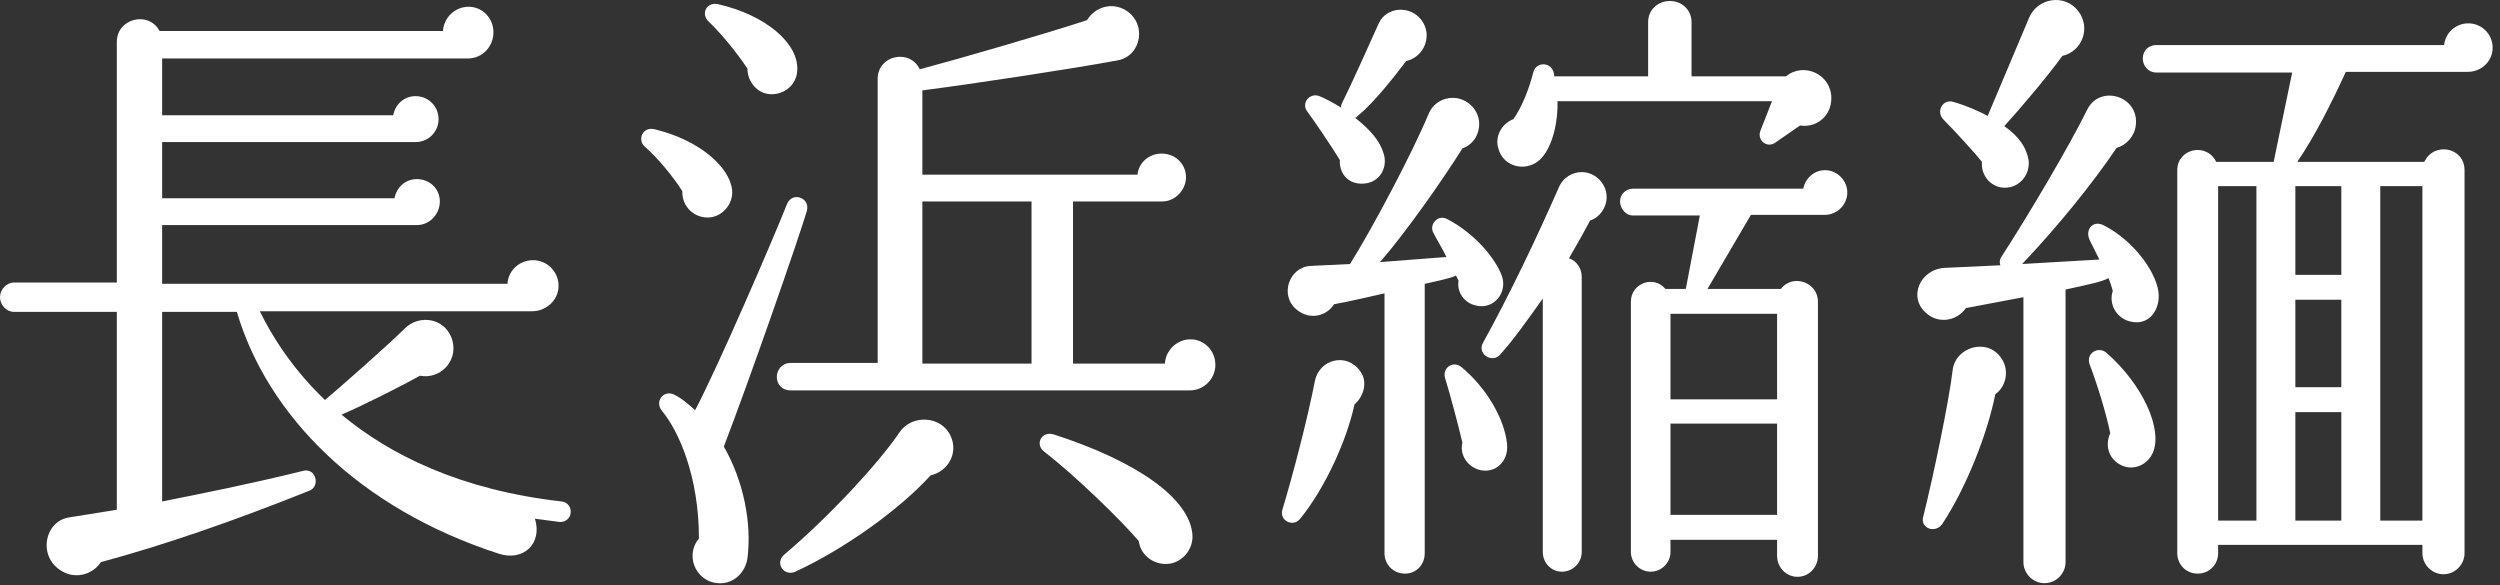
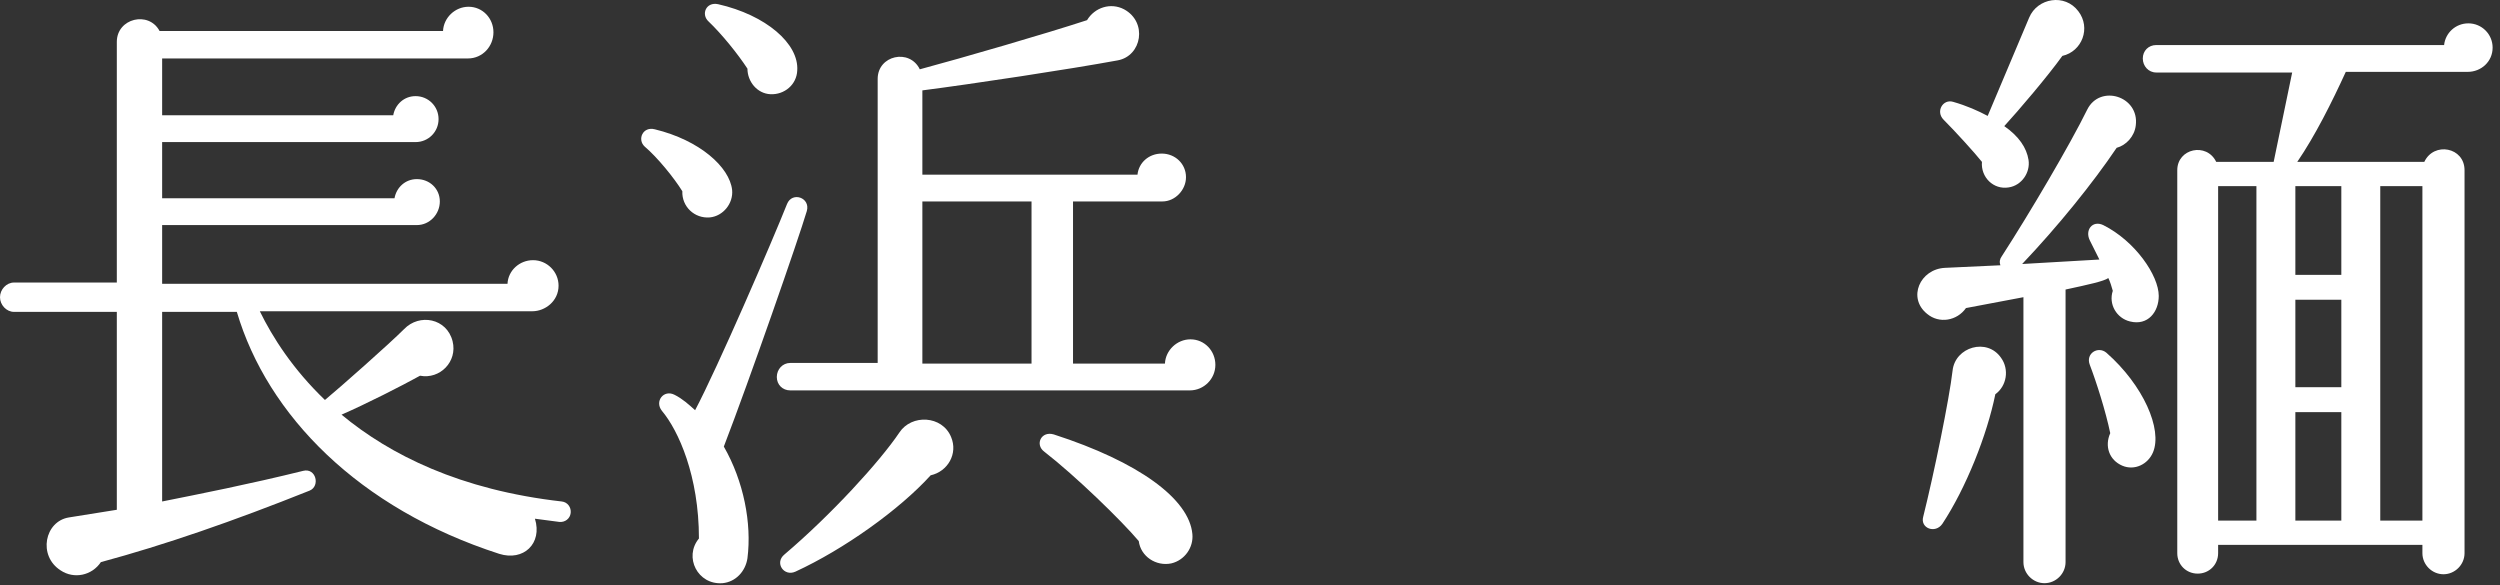
<svg xmlns="http://www.w3.org/2000/svg" width="188" height="44" viewBox="0 0 188 44" fill="none">
  <rect x="0" y="0" width="188" height="44" fill="#333333" stroke="none" />
  <path d="M42.052 39.247L40.227 39.007C40.804 40.88 39.363 42.224 37.54 41.648C26.979 38.239 20.114 31.23 17.81 23.454H12.193V37.711C15.073 37.135 18.722 36.415 22.803 35.407C23.763 35.167 24.099 36.559 23.282 36.895C17.521 39.199 12.386 40.976 7.585 42.272C6.913 43.279 5.568 43.567 4.561 42.895C2.833 41.792 3.36 39.199 5.185 38.911L8.785 38.335V23.454H1.057C0.48 23.454 0 22.926 0 22.35C0 21.773 0.48 21.246 1.057 21.246H8.785V3.148C8.785 1.372 11.185 0.796 12.001 2.332H33.315C33.363 1.324 34.227 0.508 35.235 0.508C36.291 0.508 37.107 1.372 37.107 2.428C37.107 3.484 36.291 4.396 35.188 4.396H12.193V8.669H29.571C29.715 7.853 30.387 7.229 31.251 7.229C32.211 7.229 32.98 7.997 32.98 8.957C32.98 9.917 32.211 10.685 31.251 10.685H12.193V14.909H29.667C29.811 14.093 30.483 13.469 31.347 13.469C32.307 13.469 33.075 14.19 33.075 15.149C33.075 16.109 32.307 16.926 31.347 16.926H12.193V21.342H38.164C38.212 20.334 39.076 19.565 40.084 19.565C41.14 19.565 42.004 20.43 42.004 21.485C42.004 22.638 40.996 23.406 40.036 23.406H19.538C20.498 25.374 22.034 27.774 24.435 30.078C25.538 29.166 29.283 25.855 30.387 24.75C31.539 23.55 33.603 23.934 34.035 25.662C34.419 27.198 33.075 28.542 31.587 28.254C30.195 29.023 27.555 30.366 25.683 31.183C29.331 34.207 34.611 36.847 42.244 37.711C42.676 37.759 42.964 38.144 42.916 38.575C42.868 39.007 42.484 39.295 42.052 39.247Z" fill="white" />
  <path d="M53.376 16.35C52.224 16.445 51.264 15.533 51.312 14.381C50.688 13.373 49.44 11.837 48.48 11.021C47.904 10.493 48.335 9.484 49.247 9.725C52.608 10.541 54.864 12.557 55.056 14.285C55.153 15.293 54.384 16.253 53.376 16.35ZM54.432 33.583C55.92 36.175 56.544 39.344 56.208 41.983C56.065 42.943 55.344 43.76 54.336 43.855C52.464 44 51.407 41.888 52.56 40.495C52.56 35.791 51.024 32.383 49.776 30.895C49.2 30.175 49.92 29.263 50.736 29.694C51.312 29.982 51.792 30.414 52.272 30.847C53.952 27.679 58.08 18.125 59.185 15.341C59.569 14.381 60.961 14.861 60.673 15.869C60.049 17.981 56.353 28.591 54.432 33.583ZM57.937 7.085C56.928 7.036 56.208 6.124 56.208 5.164C55.489 4.061 54.288 2.572 53.281 1.612C52.704 1.084 53.088 0.124 54 0.315C57.601 1.132 60.097 3.292 59.952 5.309C59.905 6.364 58.992 7.133 57.937 7.085ZM89.475 29.358H59.425C58.849 29.358 58.416 28.927 58.416 28.351C58.416 27.774 58.849 27.294 59.425 27.294H66.001V5.933C66.001 4.156 68.402 3.628 69.169 5.212C72.386 4.349 78.674 2.524 81.746 1.516C82.323 0.556 83.523 0.172 84.531 0.7C86.307 1.66 85.875 4.204 84.051 4.54C80.403 5.212 73.106 6.316 69.362 6.797V13.133H85.539C85.635 12.221 86.403 11.549 87.363 11.549C88.371 11.549 89.187 12.317 89.187 13.325C89.187 14.285 88.371 15.149 87.411 15.149H80.691V27.342H87.603C87.651 26.334 88.515 25.518 89.523 25.518C90.579 25.518 91.396 26.382 91.396 27.438C91.396 28.494 90.531 29.358 89.475 29.358ZM69.986 35.743C67.633 38.335 63.457 41.312 59.809 42.991C58.945 43.376 58.225 42.319 58.992 41.695C62.497 38.72 66.145 34.735 67.633 32.526C68.545 31.135 70.85 31.23 71.522 32.862C72.05 34.11 71.281 35.455 69.986 35.743ZM69.362 27.342H77.571V15.149H69.362V27.342ZM88.083 42.367C86.931 42.607 85.779 41.84 85.635 40.688C84.339 39.151 80.882 35.791 78.531 33.967C77.81 33.438 78.29 32.383 79.25 32.671C85.635 34.735 89.427 37.52 89.667 40.159C89.763 41.167 89.091 42.128 88.083 42.367Z" fill="white" />
-   <path d="M101.857 30.414C101.282 33.102 99.649 36.703 97.777 39.007C97.249 39.68 96.193 39.151 96.433 38.335C97.249 35.648 98.353 31.375 98.882 28.639C99.218 27.006 101.282 26.479 102.29 27.918C102.866 28.686 102.578 29.79 101.857 30.414ZM110.978 22.974C110.114 22.782 109.538 21.966 109.682 21.102L109.49 20.718C109.202 20.91 107.57 21.246 107.139 21.342V41.6C107.139 42.464 106.515 43.136 105.65 43.136C104.786 43.136 104.114 42.464 104.114 41.6V22.061C103.25 22.254 101.426 22.686 100.321 22.878C99.746 23.79 98.497 24.078 97.537 23.31C96.193 22.254 96.913 20.094 98.546 19.998L101.521 19.854C103.298 17.021 106.274 11.356 107.427 8.572C107.763 7.757 108.578 7.276 109.49 7.372C110.547 7.517 111.362 8.477 111.219 9.581C111.123 10.349 110.642 10.925 109.971 11.165C108.434 13.613 105.698 17.501 103.778 19.71L108.77 19.325C108.53 18.798 108.002 17.934 107.81 17.55C107.427 16.926 108.098 16.061 108.866 16.493C110.883 17.55 112.467 19.422 112.946 20.766C113.379 22.014 112.322 23.31 110.978 22.974ZM105.746 4.588C104.882 5.74 103.202 7.853 102.145 8.669C102.145 8.669 102.05 8.812 101.906 8.86C103.057 9.772 103.778 10.589 104.066 11.597C104.354 12.604 103.778 13.709 102.578 13.805C101.426 13.901 100.706 13.085 100.754 12.029C100.178 11.069 98.737 8.957 98.305 8.381C97.825 7.757 98.497 6.94 99.218 7.229C99.601 7.372 100.321 7.757 100.849 8.093C100.849 7.997 100.849 7.9 100.897 7.805C101.666 6.269 103.01 3.244 103.682 1.756C104.258 0.508 106.034 0.364 106.898 1.516C107.763 2.668 107.09 4.3 105.746 4.588ZM110.931 35.215C110.211 34.879 109.778 34.062 109.971 33.295C109.73 32.19 108.963 29.358 108.675 28.446C108.434 27.679 109.25 27.102 109.874 27.582C111.747 29.118 113.139 31.471 113.331 33.391C113.474 34.927 112.131 35.791 110.931 35.215ZM119.571 16.589C119.043 17.598 118.515 18.51 117.987 19.422C118.563 19.613 118.947 20.189 118.947 20.814V41.504C118.947 42.319 118.275 42.991 117.459 42.991C116.643 42.991 116.018 42.319 116.018 41.504V22.446C114.963 23.934 113.81 25.566 112.803 26.67C112.226 27.342 111.074 26.622 111.507 25.806C113.522 22.158 115.539 17.934 117.267 13.997C117.556 13.373 118.227 12.941 118.947 12.941C119.955 12.941 120.819 13.805 120.819 14.813C120.819 15.629 120.291 16.35 119.571 16.589ZM135.364 9.437L133.492 10.732C132.868 11.165 132.1 10.541 132.389 9.82L133.253 7.612H117.123C117.171 8.957 116.835 10.877 115.923 11.885C114.915 12.989 113.043 12.653 112.659 11.117C112.419 10.205 112.946 9.293 113.81 8.957C114.483 7.997 115.011 6.604 115.299 5.452C115.491 4.588 116.835 4.588 116.883 5.74H123.939V1.66C123.939 0.748 124.66 0.076 125.572 0.076C126.484 0.076 127.204 0.748 127.204 1.66V5.74H134.308C135.652 4.637 137.717 5.597 137.717 7.372C137.717 8.765 136.564 9.629 135.364 9.437ZM137.237 16.157H131.668L128.404 21.726H133.925C134.789 20.573 136.709 21.197 136.709 22.686V41.792C136.709 42.655 136.037 43.376 135.173 43.376C134.308 43.376 133.637 42.655 133.637 41.792V40.592H125.62V41.504C125.62 42.319 124.948 42.991 124.132 42.991C123.315 42.991 122.643 42.319 122.643 41.504V22.686C122.643 21.294 124.372 20.67 125.235 21.726H126.772L127.828 16.205H122.788C122.26 16.205 121.827 15.677 121.827 15.149C121.827 14.621 122.26 14.19 122.788 14.19H135.604C135.749 13.421 136.421 12.797 137.237 12.797C138.149 12.797 138.917 13.565 138.917 14.477C138.917 15.39 138.149 16.157 137.237 16.157ZM125.62 30.03H133.637V23.598H125.62V30.03ZM125.62 38.72H133.637V31.855H125.62V38.72Z" fill="white" />
  <path d="M160.178 24.174C159.171 23.933 158.546 22.878 158.882 21.87C158.786 21.534 158.69 21.197 158.546 20.91C158.211 21.149 157.106 21.39 155.33 21.773V42.271C155.33 43.136 154.61 43.855 153.746 43.855C152.881 43.855 152.162 43.136 152.162 42.271V22.349L147.841 23.166C147.17 24.126 145.825 24.366 144.913 23.598C143.424 22.397 144.385 20.237 146.257 20.142L150.433 19.949C150.338 19.71 150.385 19.47 150.53 19.277C152.641 16.014 155.666 10.877 156.963 8.236C157.922 6.316 160.898 7.228 160.61 9.436C160.514 10.253 159.89 10.925 159.171 11.117C157.394 13.757 154.754 17.021 152.066 19.853L157.874 19.517L157.154 18.077C156.77 17.309 157.346 16.541 158.162 16.926C160.562 18.125 162.338 20.718 162.338 22.254C162.338 23.454 161.522 24.51 160.178 24.174ZM150.049 29.646C149.425 32.719 147.841 36.703 146.065 39.392C145.537 40.159 144.385 39.727 144.625 38.863C145.441 35.599 146.593 29.982 146.834 27.87C147.025 26.094 149.425 25.374 150.481 26.91C151.105 27.774 150.914 29.022 150.049 29.646ZM155.089 4.204C153.986 5.74 151.778 8.333 150.721 9.484C151.826 10.253 152.402 11.117 152.546 12.029C152.69 12.989 152.017 13.949 151.057 14.093C149.906 14.285 148.945 13.325 149.042 12.173C148.513 11.501 146.977 9.82 146.161 9.005C145.537 8.381 146.113 7.421 146.881 7.66C147.889 7.948 148.754 8.333 149.473 8.717L152.593 1.324C153.217 -0.164 155.282 -0.5 156.29 0.844C157.25 2.092 156.578 3.868 155.089 4.204ZM159.602 35.022C158.594 34.591 158.258 33.535 158.69 32.575C158.354 30.942 157.634 28.686 157.154 27.438C156.818 26.574 157.778 25.998 158.402 26.526C161.186 28.974 162.627 32.287 161.907 34.014C161.522 34.927 160.514 35.407 159.602 35.022ZM185.573 5.404H176.404C175.347 7.709 174.099 10.205 172.755 12.173H182.308C183.028 10.637 185.333 11.069 185.333 12.797V41.599C185.333 42.464 184.613 43.184 183.749 43.184C182.884 43.184 182.165 42.464 182.165 41.599V40.975H166.803V41.599C166.803 42.464 166.13 43.136 165.267 43.136C164.403 43.136 163.731 42.464 163.731 41.599V12.797C163.731 11.165 165.939 10.684 166.659 12.173H170.979L172.372 5.452H162.146C161.571 5.452 161.138 4.973 161.138 4.396C161.138 3.82 161.571 3.388 162.146 3.388H183.796C183.892 2.476 184.661 1.756 185.621 1.756C186.629 1.756 187.445 2.572 187.445 3.58C187.445 4.637 186.581 5.404 185.573 5.404ZM166.803 39.151H169.683V13.997H166.803V39.151ZM172.611 20.67H176.068V13.997H172.611V20.67ZM172.611 29.118H176.068V22.542H172.611V29.118ZM172.611 39.151H176.068V30.99H172.611V39.151ZM178.996 39.151H182.165V13.997H178.996V39.151Z" fill="white" />
</svg>